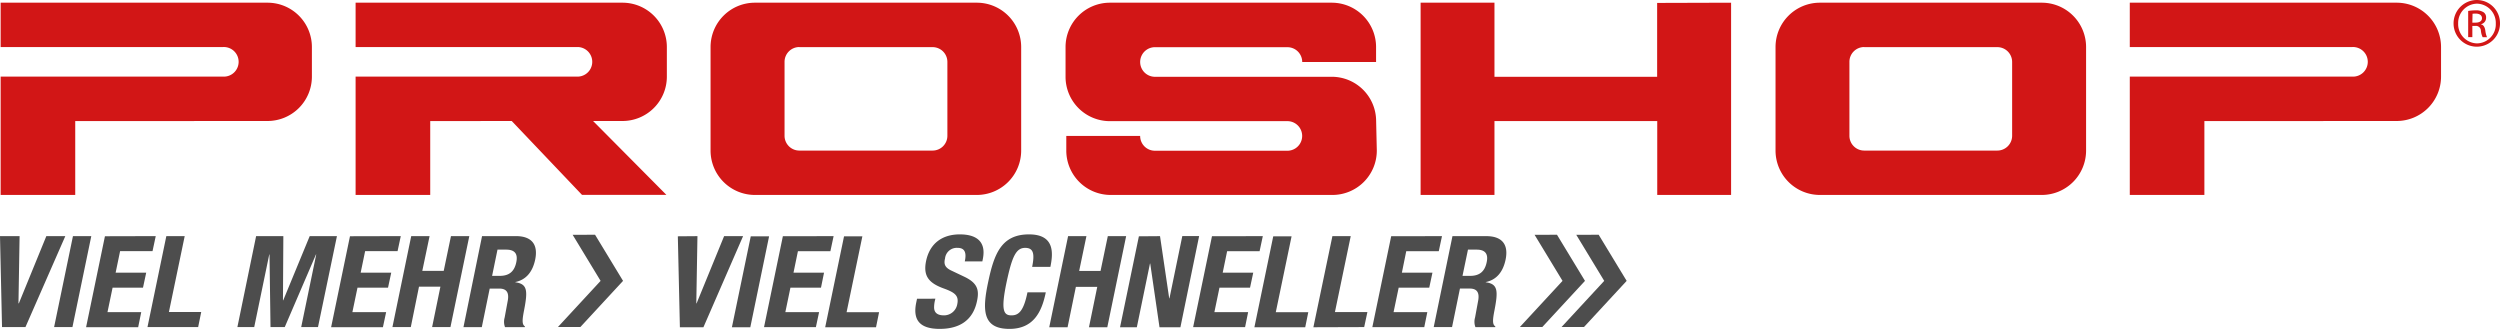
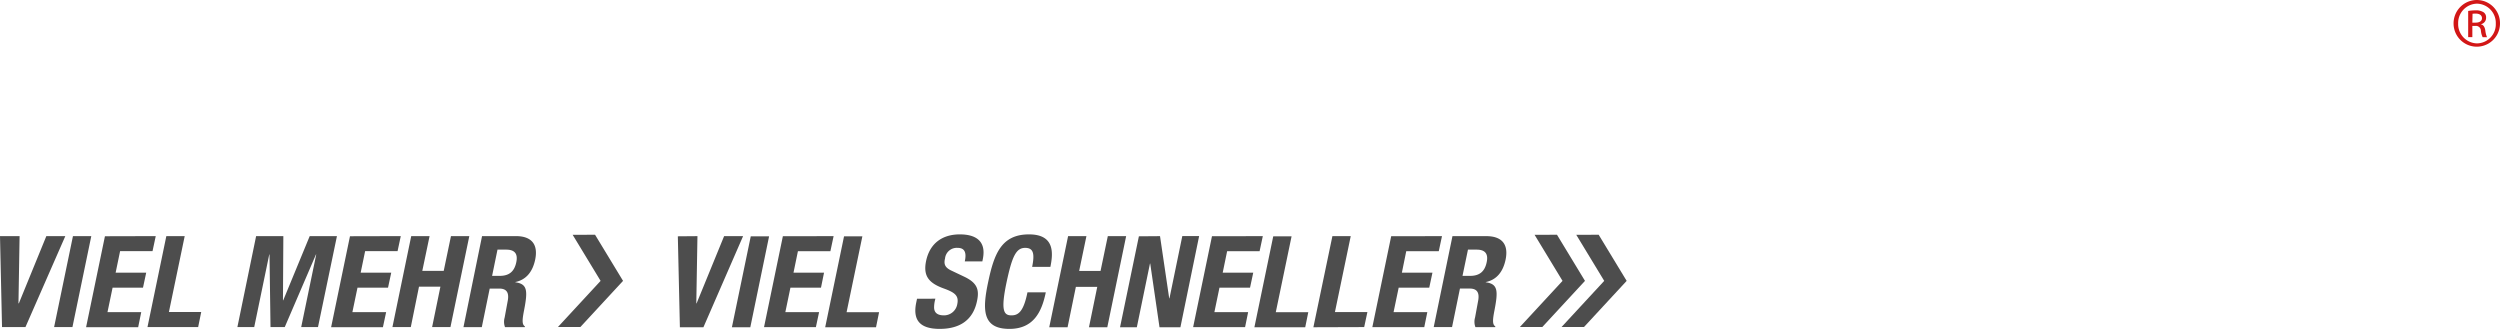
<svg xmlns="http://www.w3.org/2000/svg" viewBox="0 0 778.54 102.41">
  <path d="M771.36 0a7.22 7.22 0 0 1 7.18 7.31 7.23 7.23 0 1 1-14.46 0A7.27 7.27 0 0 1 771.33 0Zm0 1.14a6 6 0 0 0-5.85 6.17 6 6 0 0 0 5.88 6.2 5.94 5.94 0 0 0 5.84-6.17 6 6 0 0 0-5.84-6.2Zm-1.43 10.43h-1.3V3.41a15.55 15.55 0 0 1 2.3-.19 4.26 4.26 0 0 1 2.53.62 1.93 1.93 0 0 1 .75 1.69 2 2 0 0 1-1.59 2v.06c.71.13 1.2.78 1.36 2a6.92 6.92 0 0 0 .52 2h-1.36a5.88 5.88 0 0 1-.55-2.08 1.53 1.53 0 0 0-1.76-1.43h-.9Zm0-4.52h1c1.07 0 2-.39 2-1.39 0-.72-.52-1.43-2-1.43a6.89 6.89 0 0 0-.94.06Z" fill="#d21616" />
-   <path d="M539.09.84v59.87h-23v-23H465.4v23h-23V.84h23v23.07h50.66v-23ZM428.55 37.68a13.82 13.82 0 0 0-13.82-13.77h-55.27a4.61 4.61 0 0 1 0-9.21h41.47a4.6 4.6 0 0 1 4.6 4.61h23v-4.66A13.81 13.81 0 0 0 414.73.84h-69.09a13.81 13.81 0 0 0-13.81 13.81v9.26a13.81 13.81 0 0 0 13.81 13.82h55.48a4.61 4.61 0 0 1 0 9.21h-41.46a4.6 4.6 0 0 1-4.6-4.6h-23v4.57a13.82 13.82 0 0 0 13.79 13.8h69.08a13.82 13.82 0 0 0 13.83-13.8Zm152-23H622a4.61 4.61 0 0 1 4.61 4.61v23a4.61 4.61 0 0 1-4.61 4.6h-41.45a4.6 4.6 0 0 1-4.61-4.6v-23a4.6 4.6 0 0 1 4.61-4.64ZM566.73.84h69.09a13.81 13.81 0 0 1 13.82 13.81v32.26a13.82 13.82 0 0 1-13.82 13.8h-69.09a13.82 13.82 0 0 1-13.8-13.8V14.65A13.81 13.81 0 0 1 566.73.84Zm179.63 36.84a13.82 13.82 0 0 0 13.82-13.77v-9.26A13.81 13.81 0 0 0 746.36.84h-83.11v13.81h69.29a4.61 4.61 0 1 1 0 9.21h-69.29v36.85h23.23v-23Zm-587 0 21.88 23h26.28l-22.83-23h9.21a13.82 13.82 0 0 0 13.77-13.77v-9.26A13.81 13.81 0 0 0 193.85.84h-83.11v13.81h69.3a4.61 4.61 0 0 1 0 9.21h-69.3v36.85h23.24v-23Zm89.61-23h41.45a4.6 4.6 0 0 1 4.61 4.61v23a4.6 4.6 0 0 1-4.61 4.6h-41.49a4.61 4.61 0 0 1-4.61-4.6v-23a4.61 4.61 0 0 1 4.61-4.64ZM235.1.84h69.09a13.81 13.81 0 0 1 13.82 13.81v32.26a13.82 13.82 0 0 1-13.82 13.8H235.1a13.82 13.82 0 0 1-13.82-13.8V14.65A13.81 13.81 0 0 1 235.1.84ZM83.31 37.68a13.82 13.82 0 0 0 13.82-13.77v-9.26A13.81 13.81 0 0 0 83.31.84H.2v13.81h69.29a4.61 4.61 0 1 1 0 9.21H.2v36.85h23.23v-23Z" fill="#d21616" fill-rule="evenodd" />
  <path d="m6.1 73.53-.35 20.94h.12l8.56-20.94h5.91L7.93 101.85H.63L0 73.53Zm10.75 28.32 5.87-28.32h5.71l-5.87 28.32ZM48.5 73.53l-1 4.68H37.4l-1.39 6.7h9.52l-1 4.68h-9.47l-1.59 7.62h10.51l-.95 4.68H26.81l5.87-28.32Zm-2.57 28.32 5.87-28.32h5.72L52.6 97.17h10.06l-.95 4.68Zm33.83-28.32h8.48l-.12 20h.08l8.25-20h8.48l-5.9 28.32H93.8l4.68-22.61h-.08l-9.72 22.61h-4.44l-.31-22.61h-.08l-4.68 22.61h-5.24Zm45.05 0-1 4.68h-10.1l-1.39 6.7h9.52l-1 4.68h-9.51l-1.59 7.62h10.51l-1 4.68h-16.13l5.87-28.32Zm3.25 0h5.72l-2.27 10.83h6.67l2.26-10.83h5.71l-5.87 28.32h-5.71l2.58-12.57h-6.67l-2.55 12.57h-5.72Zm22.06 0h10.55c4.71 0 7 2.42 6 7.3-.79 3.8-2.81 6.3-6.18 7v.08c3.8.51 3.88 2.65 2.73 8.64-.59 3-.71 4.49.24 5.08v.24h-6.19a4.72 4.72 0 0 1-.11-3l1-5.43c.35-2.22-.32-3.57-2.66-3.57h-3l-2.46 12h-5.71Zm3.13 12.38h2.38c2.74 0 4.52-1.18 5.15-4.24.56-2.62-.47-3.93-3.13-3.93h-2.72Zm63.95-12.37-.36 20.94h.09l8.57-20.94h5.91l-12.35 28.37h-7.33l-.64-28.32Zm10.73 28.37 5.87-28.32h5.71l-5.85 28.32Zm31.67-28.37-1 4.68h-10.11l-1.38 6.69h9.51l-.95 4.68h-9.52l-1.58 7.61h10.51l-1 4.68h-16.15l5.87-28.32Zm-2.62 28.37 5.87-28.32h5.71l-4.92 23.64h10.12l-.95 4.68Zm34.31-8.89-.2.83a10.51 10.51 0 0 0-.2 1.82c0 1.55.84 2.54 3.1 2.54a4.2 4.2 0 0 0 4.12-3.49c.52-2.54-.59-3.57-4.08-4.84-4.76-1.7-6.59-3.88-5.64-8.56 1.15-5.56 5.08-8.33 10.51-8.33 5.12 0 8.25 2.18 7.18 7.61l-.16.8h-5.47c.6-2.7 0-4.21-2.22-4.21a3.68 3.68 0 0 0-3.93 3.29c-.43 1.75-.08 2.86 2.11 3.85l4 1.9c3.93 1.91 4.6 4 3.85 7.5-1.23 6-5.44 8.69-11.62 8.69-6.47 0-8.41-3-7.3-8.25l.24-1.15Zm30.14-9.92c.83-4.12.4-5.91-2.18-5.91-2.9 0-4.12 2.86-5.83 10.91-1.78 8.56-.87 10.11 1.55 10.11 2.06 0 3.76-1 5-7.18h5.71c-1.26 6.15-3.84 11.39-11.34 11.39-8.56 0-8.41-6.11-6.58-14.72s4.08-14.71 12.69-14.71c8.13 0 7.5 6 6.66 10.11Zm11.19-9.56h5.71l-2.26 10.83h6.66l2.26-10.83h5.71l-5.87 28.37h-5.71l2.58-12.57h-6.66l-2.58 12.57h-5.71Zm28.63 0 2.86 19.37h.08l4-19.4h5.24l-5.83 28.4h-6.51l-2.89-19.83h-.08l-4.09 19.83h-5.23l5.87-28.32Zm32.01 0-1 4.68h-10.11l-1.38 6.69h9.51l-1 4.68h-9.52l-1.58 7.61h10.51l-.95 4.68h-16.18l5.87-28.32Zm-2.62 28.37 5.87-28.32h5.71l-4.92 23.64h10.12l-.95 4.68Zm18.37 0 5.92-28.37h5.71l-4.92 23.64h10.11l-1 4.68Zm40.05-28.37-1 4.68h-10.13l-1.36 6.69h9.52l-1 4.68h-9.52l-1.59 7.61h10.51l-.95 4.68h-16.17l5.87-28.32Zm3.26 0h10.55c4.71 0 7 2.42 6 7.3-.79 3.81-2.81 6.31-6.18 7v.07c3.8.51 3.88 2.66 2.73 8.65-.59 3-.71 4.48.24 5.07v.24h-6.19a4.69 4.69 0 0 1-.11-3l1-5.44c.35-2.22-.32-3.57-2.66-3.57h-3.05l-2.46 12h-5.71Zm3.13 12.37h2.38c2.74 0 4.52-1.19 5.15-4.25.56-2.61-.47-3.92-3.13-3.92h-2.7Zm-281.7 15.93h6.99l13.29-14.37-8.72-14.37-6.97.03 8.7 14.34-13.29 14.37zM484.87 73.1l-6.97.03 8.7 14.34-13.29 14.37h6.99l13.29-14.37-8.72-14.37z" fill="#4d4d4d" />
  <path fill="#4d4d4d" d="m497.85 73.1-6.97.03 8.7 14.34-13.29 14.37h6.99l13.29-14.37-8.72-14.37z" />
</svg>